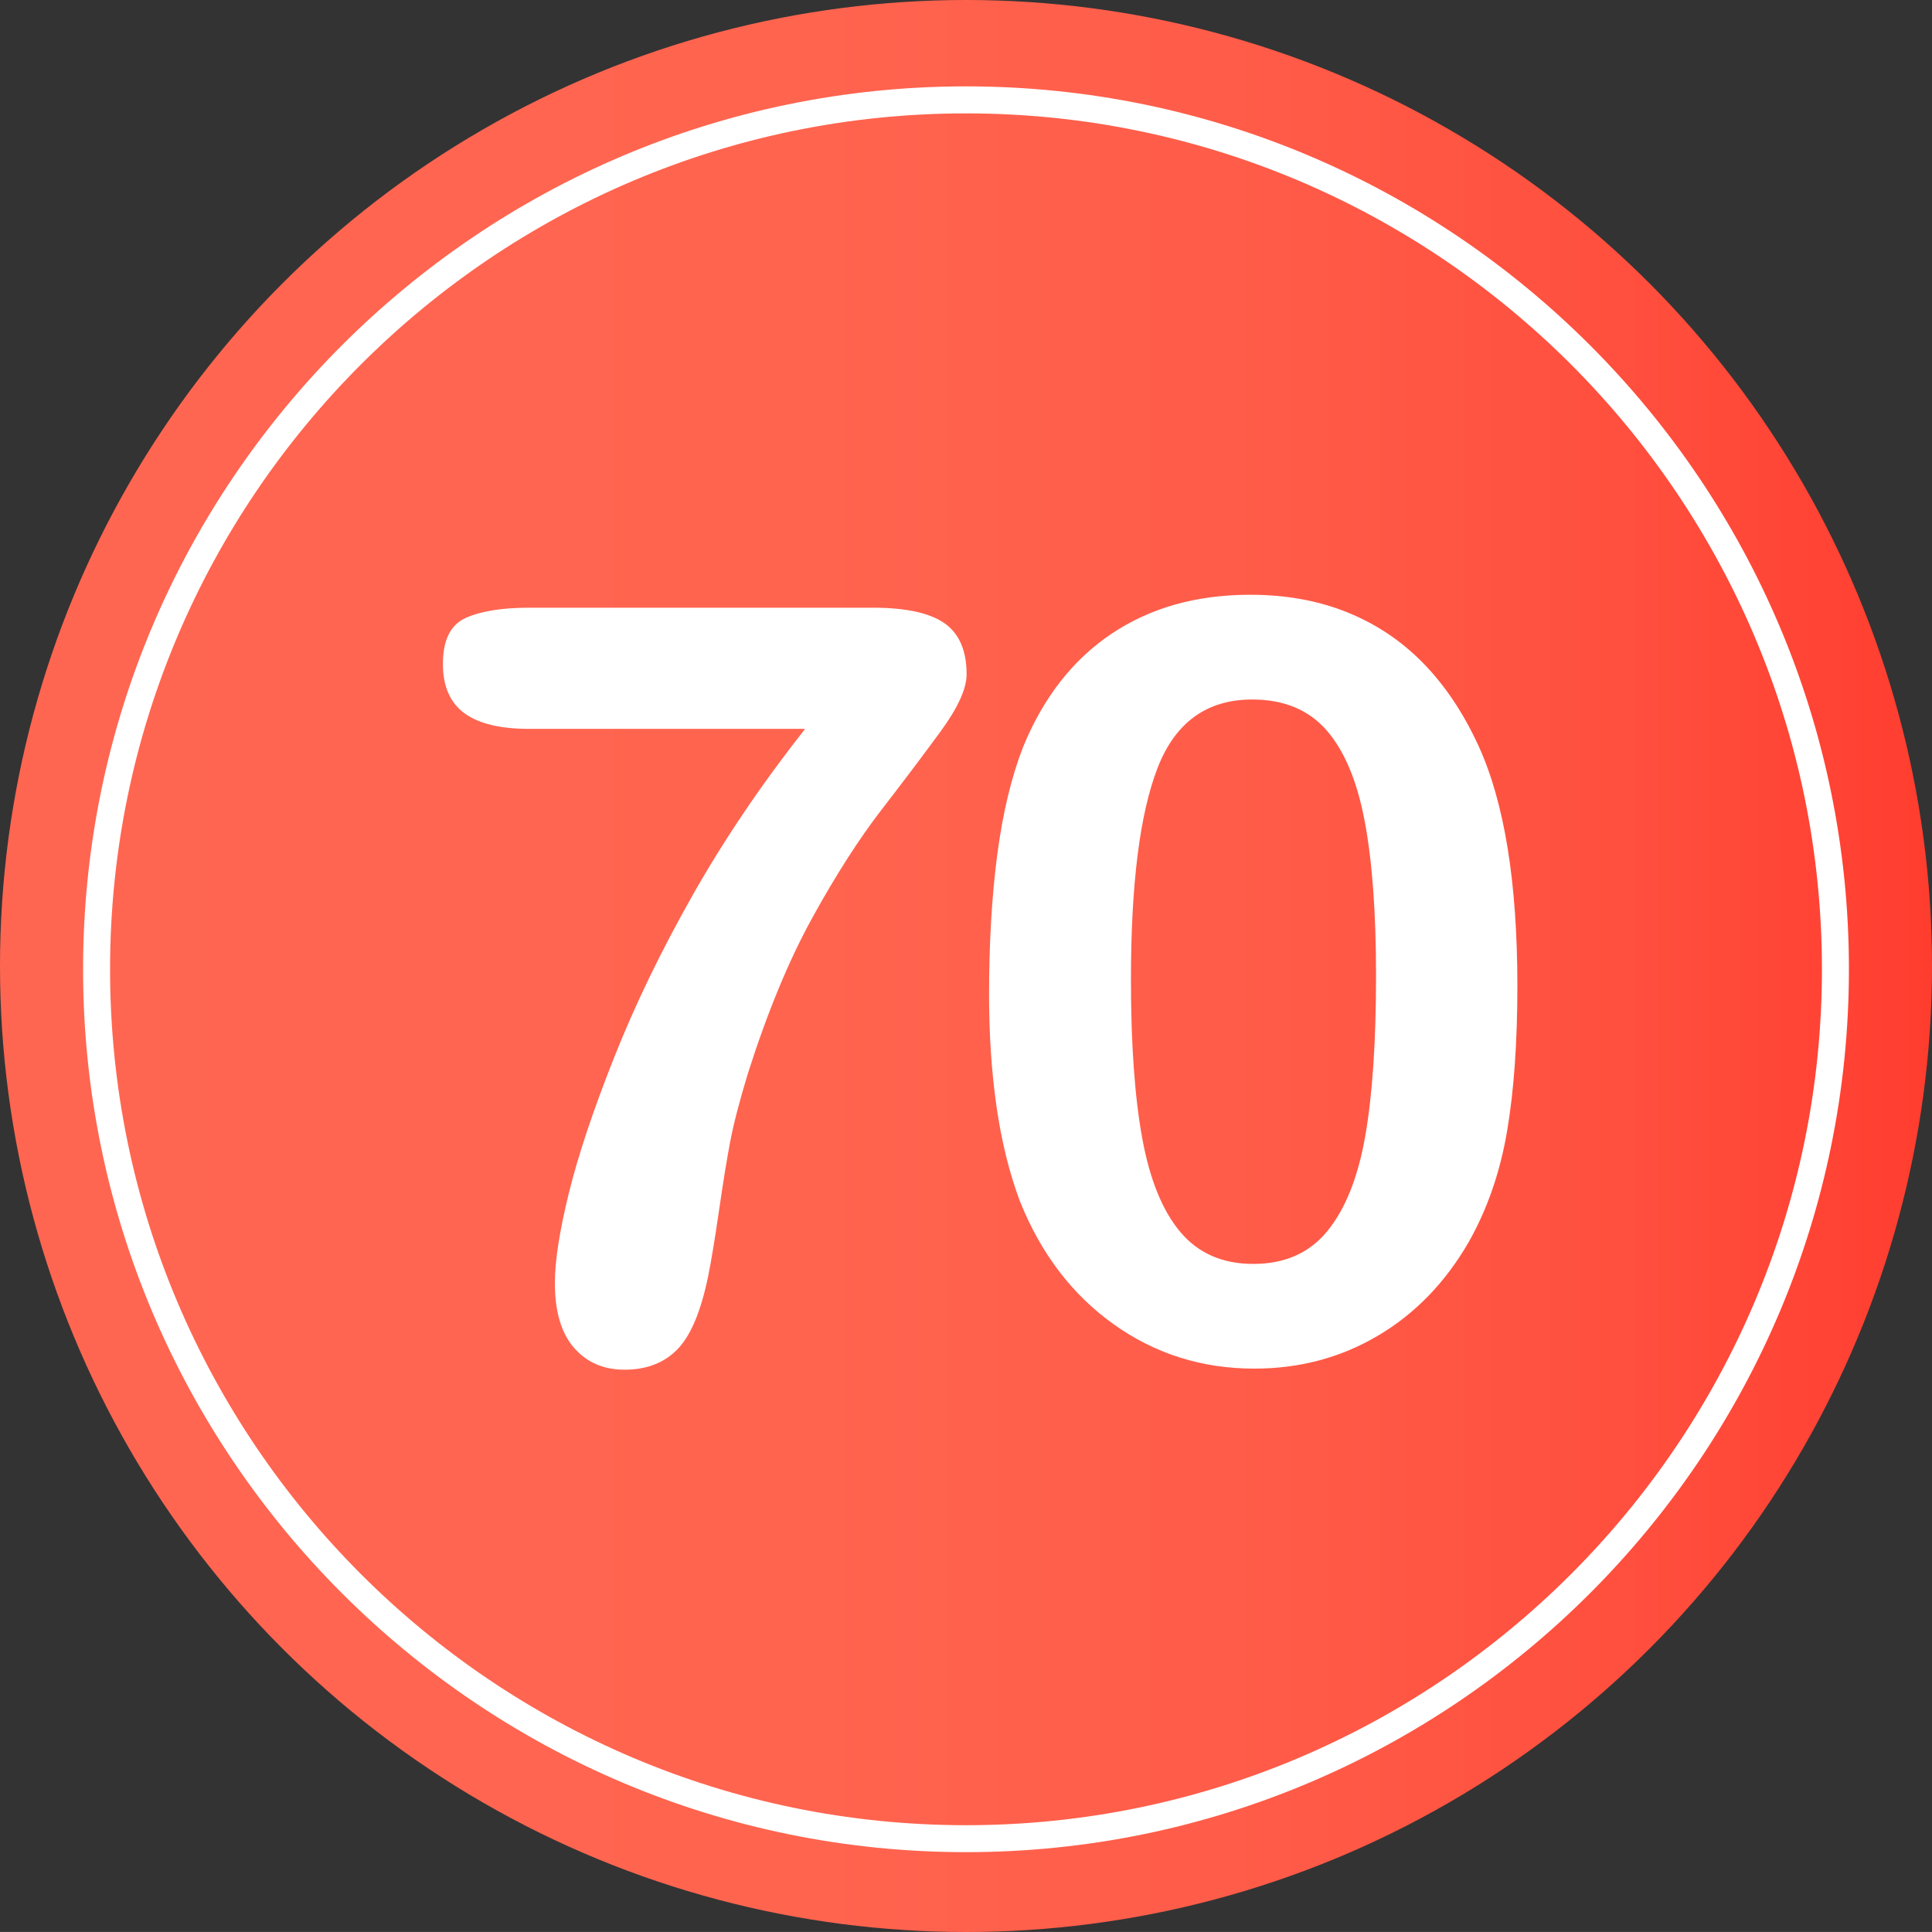
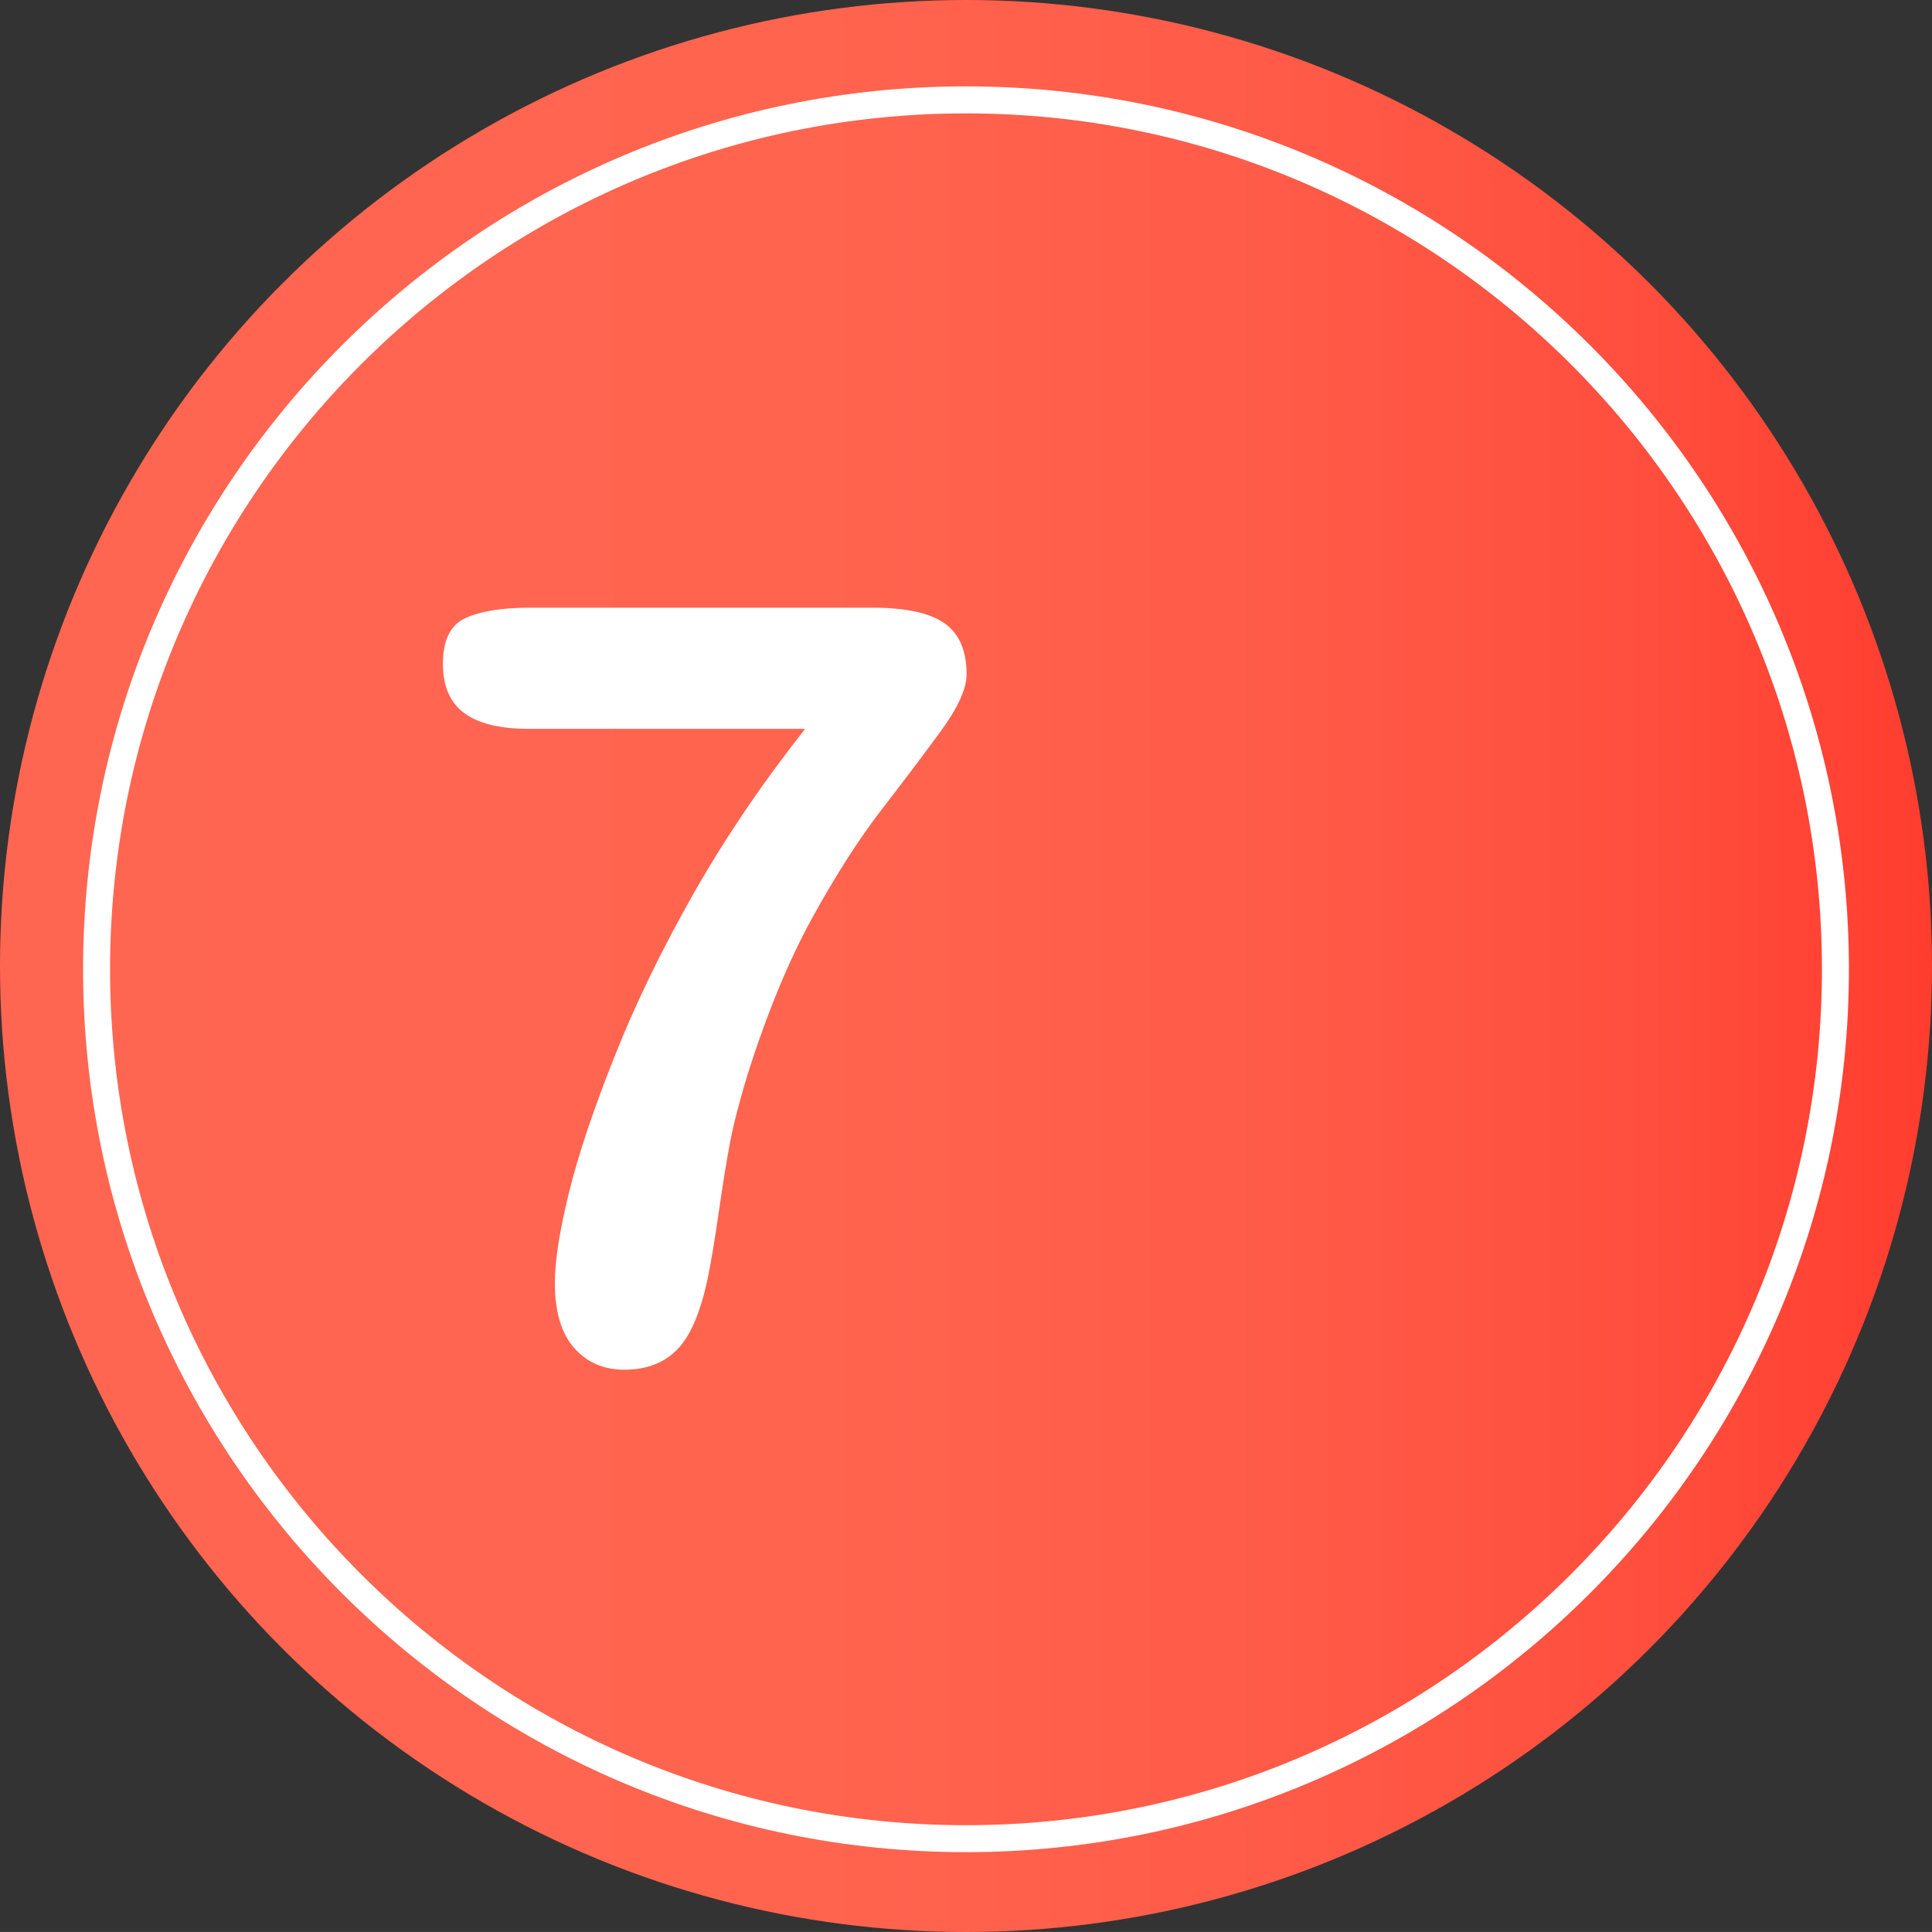
<svg xmlns="http://www.w3.org/2000/svg" version="1.1" id="Layer_1" x="0px" y="0px" width="64px" height="63.998px" viewBox="0 0 64 63.998" enable-background="new 0 0 64 63.998" xml:space="preserve">
  <rect x="0" y="0" width="64" height="63.998" fill="#333333" stroke="none" />
  <g>
    <linearGradient id="SVGID_1_" gradientUnits="userSpaceOnUse" x1="0" y1="31.999" x2="64" y2="31.999">
      <stop offset="0" style="stop-color:#FF6651" />
      <stop offset="0.424" style="stop-color:#FF644F" />
      <stop offset="0.662" style="stop-color:#FF5B48" />
      <stop offset="0.854" style="stop-color:#FF4E3D" />
      <stop offset="1" style="stop-color:#FF3D2F" />
    </linearGradient>
    <circle fill="url(#SVGID_1_)" cx="32" cy="32" r="32" />
    <g>
      <g>
        <path fill="#FFFFFF" d="M17.528,20.131h11.381c1.094,0,1.886,0.171,2.376,0.513c0.489,0.342,0.735,0.905,0.735,1.692     c0,0.479-0.289,1.11-0.863,1.896c-0.576,0.786-1.23,1.655-1.966,2.606c-0.734,0.951-1.493,2.134-2.272,3.546     c-0.781,1.413-1.496,3.139-2.145,5.178c-0.273,0.9-0.468,1.646-0.582,2.239c-0.113,0.593-0.238,1.362-0.375,2.308     s-0.257,1.669-0.359,2.17c-0.239,1.162-0.578,1.969-1.017,2.418c-0.438,0.45-1.022,0.676-1.752,0.676     c-0.695,0-1.253-0.242-1.675-0.727s-0.633-1.199-0.633-2.145c0-0.729,0.154-1.721,0.462-2.975     c0.308-1.252,0.809-2.754,1.504-4.503c0.694-1.749,1.563-3.543,2.606-5.383c1.042-1.84,2.281-3.671,3.717-5.495h-9.143     c-0.957,0-1.673-0.173-2.146-0.521s-0.709-0.892-0.709-1.632c0-0.787,0.251-1.293,0.752-1.521     C15.927,20.245,16.628,20.131,17.528,20.131z" />
-         <path fill="#FFFFFF" d="M50.265,32.658c0,1.868-0.113,3.475-0.342,4.818c-0.228,1.346-0.648,2.564-1.264,3.658     c-0.775,1.344-1.777,2.381-3.008,3.109c-1.23,0.729-2.598,1.094-4.102,1.094c-1.732,0-3.285-0.489-4.658-1.469     c-1.373-0.98-2.406-2.336-3.102-4.068c-0.354-0.945-0.612-1.99-0.777-3.136c-0.165-1.145-0.248-2.384-0.248-3.717     c0-1.72,0.092-3.27,0.273-4.648c0.183-1.378,0.467-2.563,0.855-3.555c0.672-1.641,1.648-2.891,2.93-3.751     c1.283-0.86,2.813-1.291,4.59-1.291c1.173,0,2.238,0.191,3.195,0.573s1.797,0.939,2.521,1.675     c0.723,0.734,1.335,1.644,1.836,2.726C49.832,26.557,50.265,29.217,50.265,32.658z M45.583,32.316     c0-2.086-0.126-3.791-0.377-5.119c-0.25-1.326-0.672-2.33-1.264-3.008c-0.594-0.678-1.414-1.017-2.461-1.017     c-1.504,0-2.55,0.758-3.137,2.272c-0.587,1.516-0.88,3.852-0.88,7.008c0,2.142,0.125,3.896,0.376,5.264     c0.25,1.367,0.672,2.4,1.265,3.102c0.593,0.7,1.396,1.051,2.409,1.051c1.049,0,1.869-0.364,2.461-1.094     c0.593-0.729,1.009-1.771,1.248-3.127S45.583,34.516,45.583,32.316z" />
      </g>
    </g>
    <path fill="#FFFFFF" d="M32,61.355c-16.127,0-29.248-13.121-29.248-29.248S15.873,2.861,32,2.861S61.248,15.98,61.248,32.107   S48.127,61.355,32,61.355z M32,3.756c-15.633,0-28.354,12.719-28.354,28.352c0,15.635,12.721,28.354,28.354,28.354   s28.354-12.719,28.354-28.354C60.354,16.475,47.633,3.756,32,3.756z" />
  </g>
</svg>